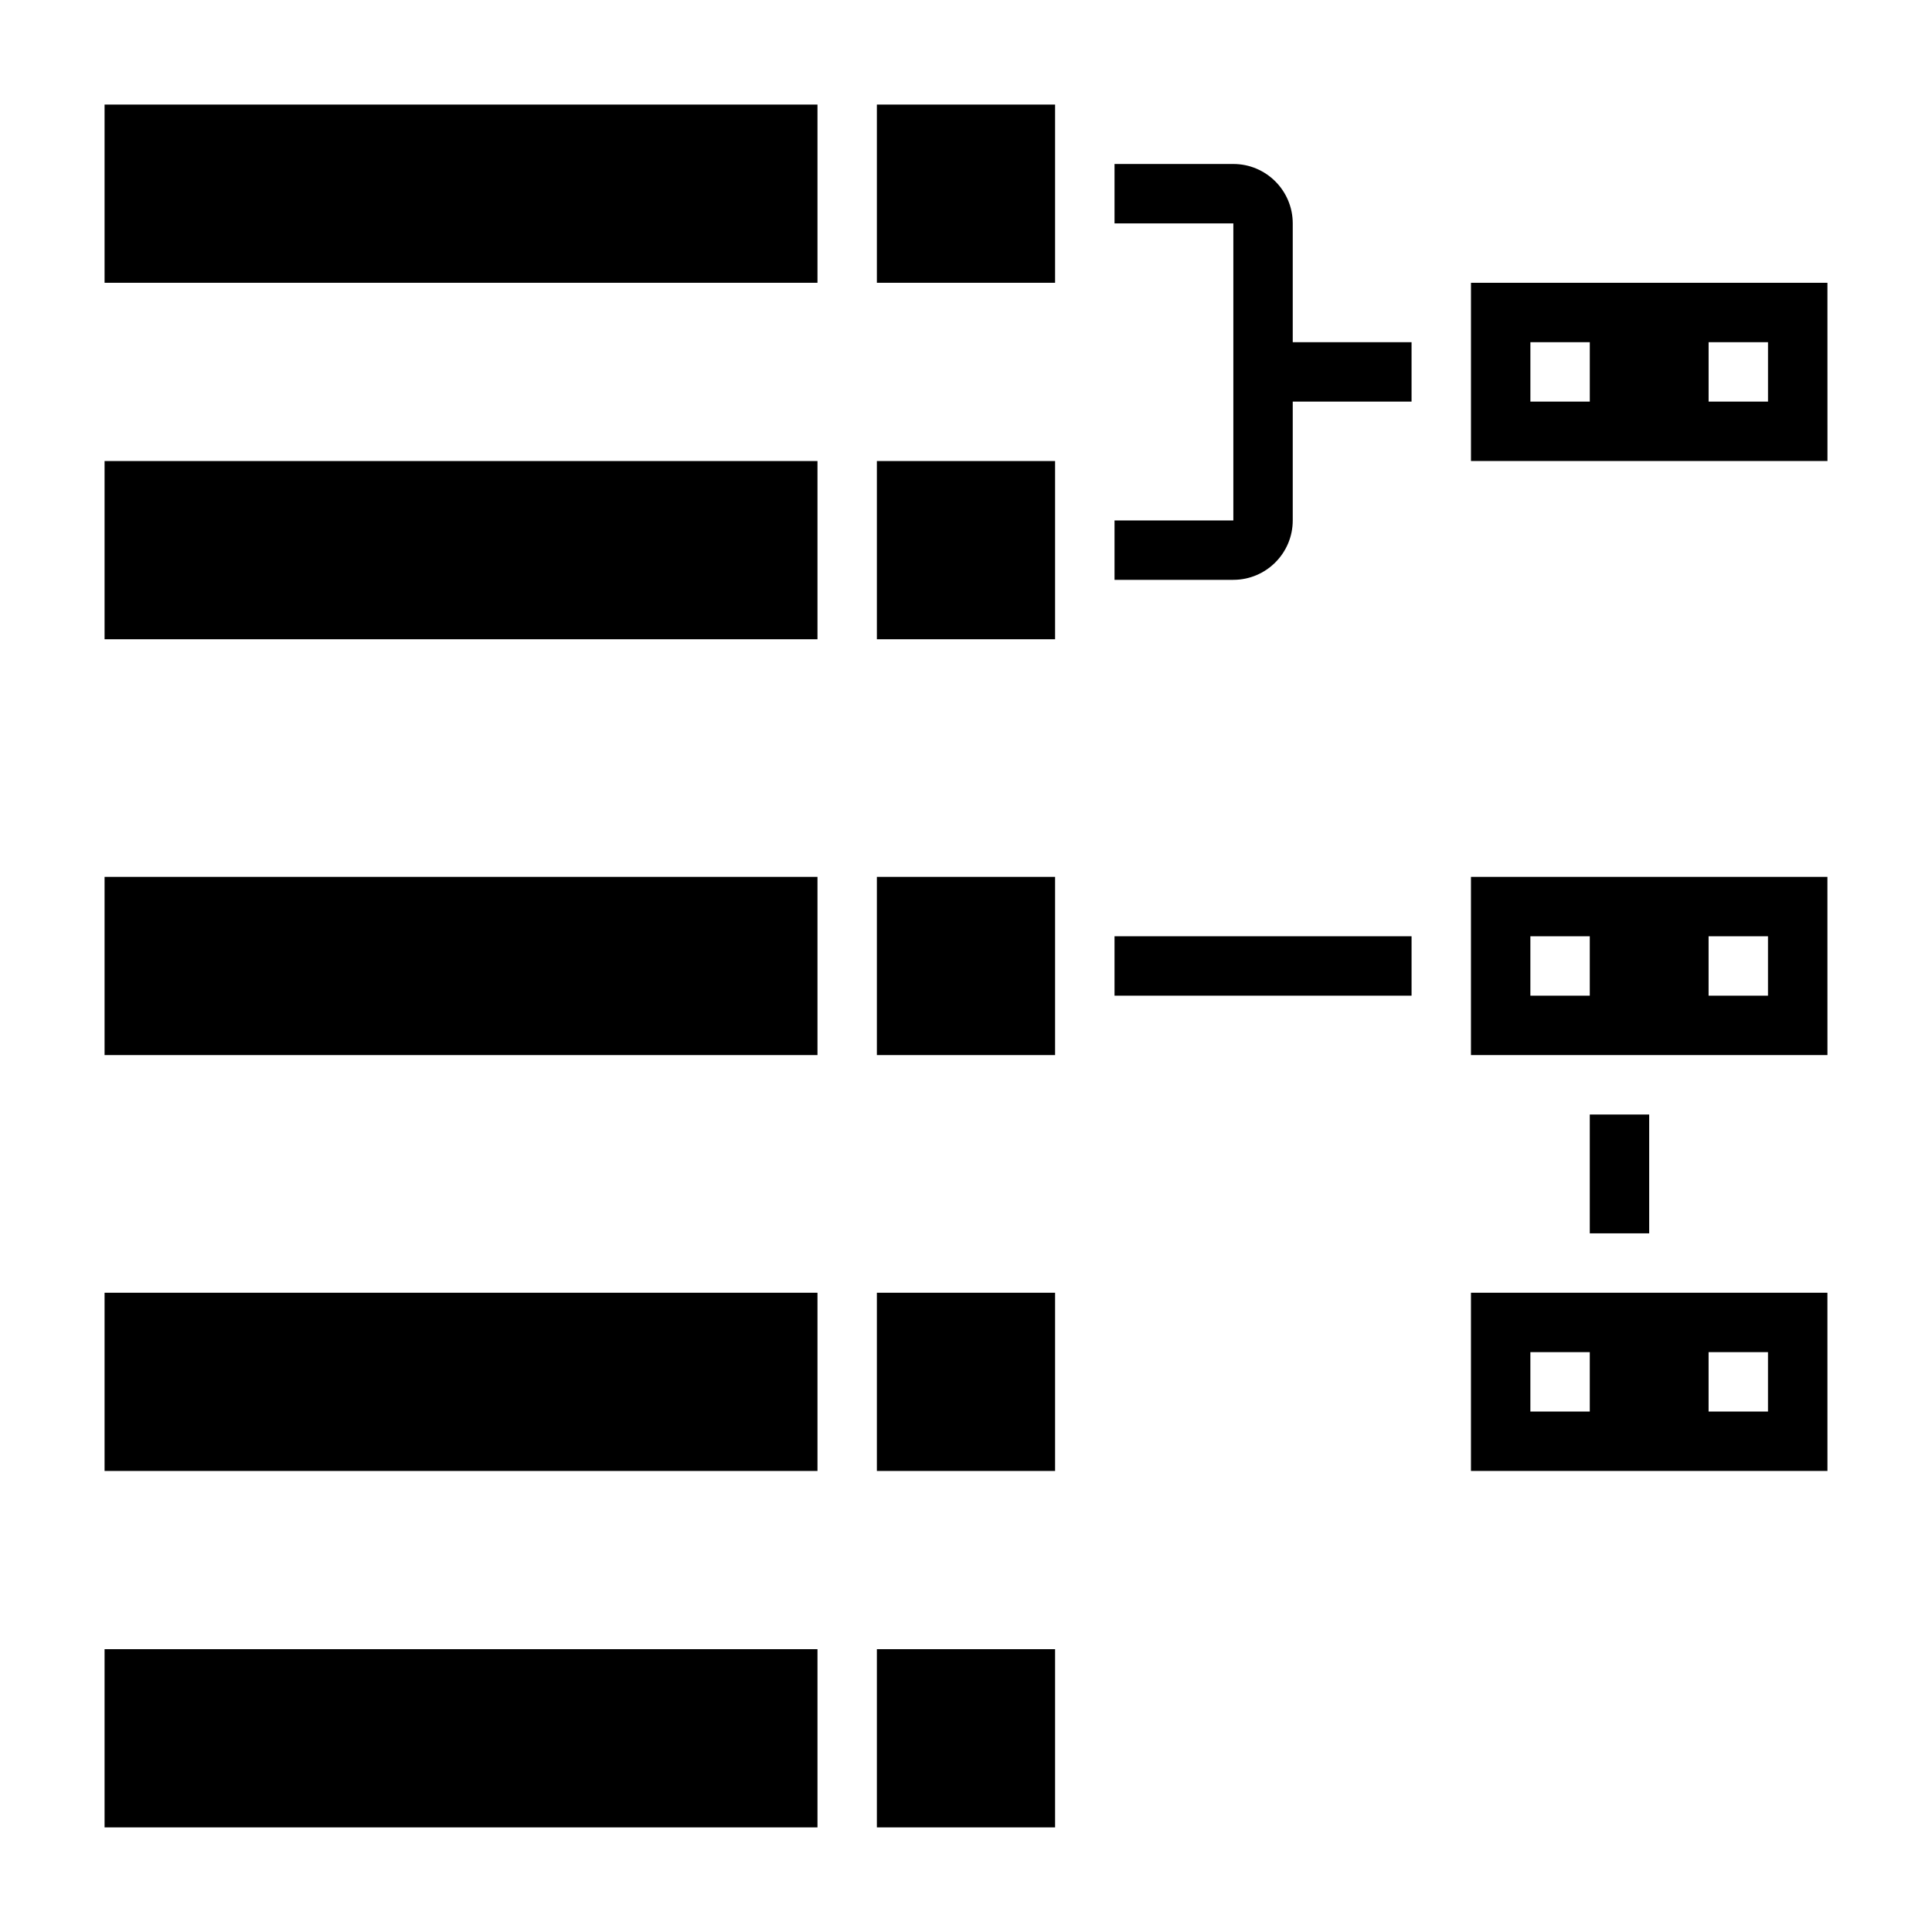
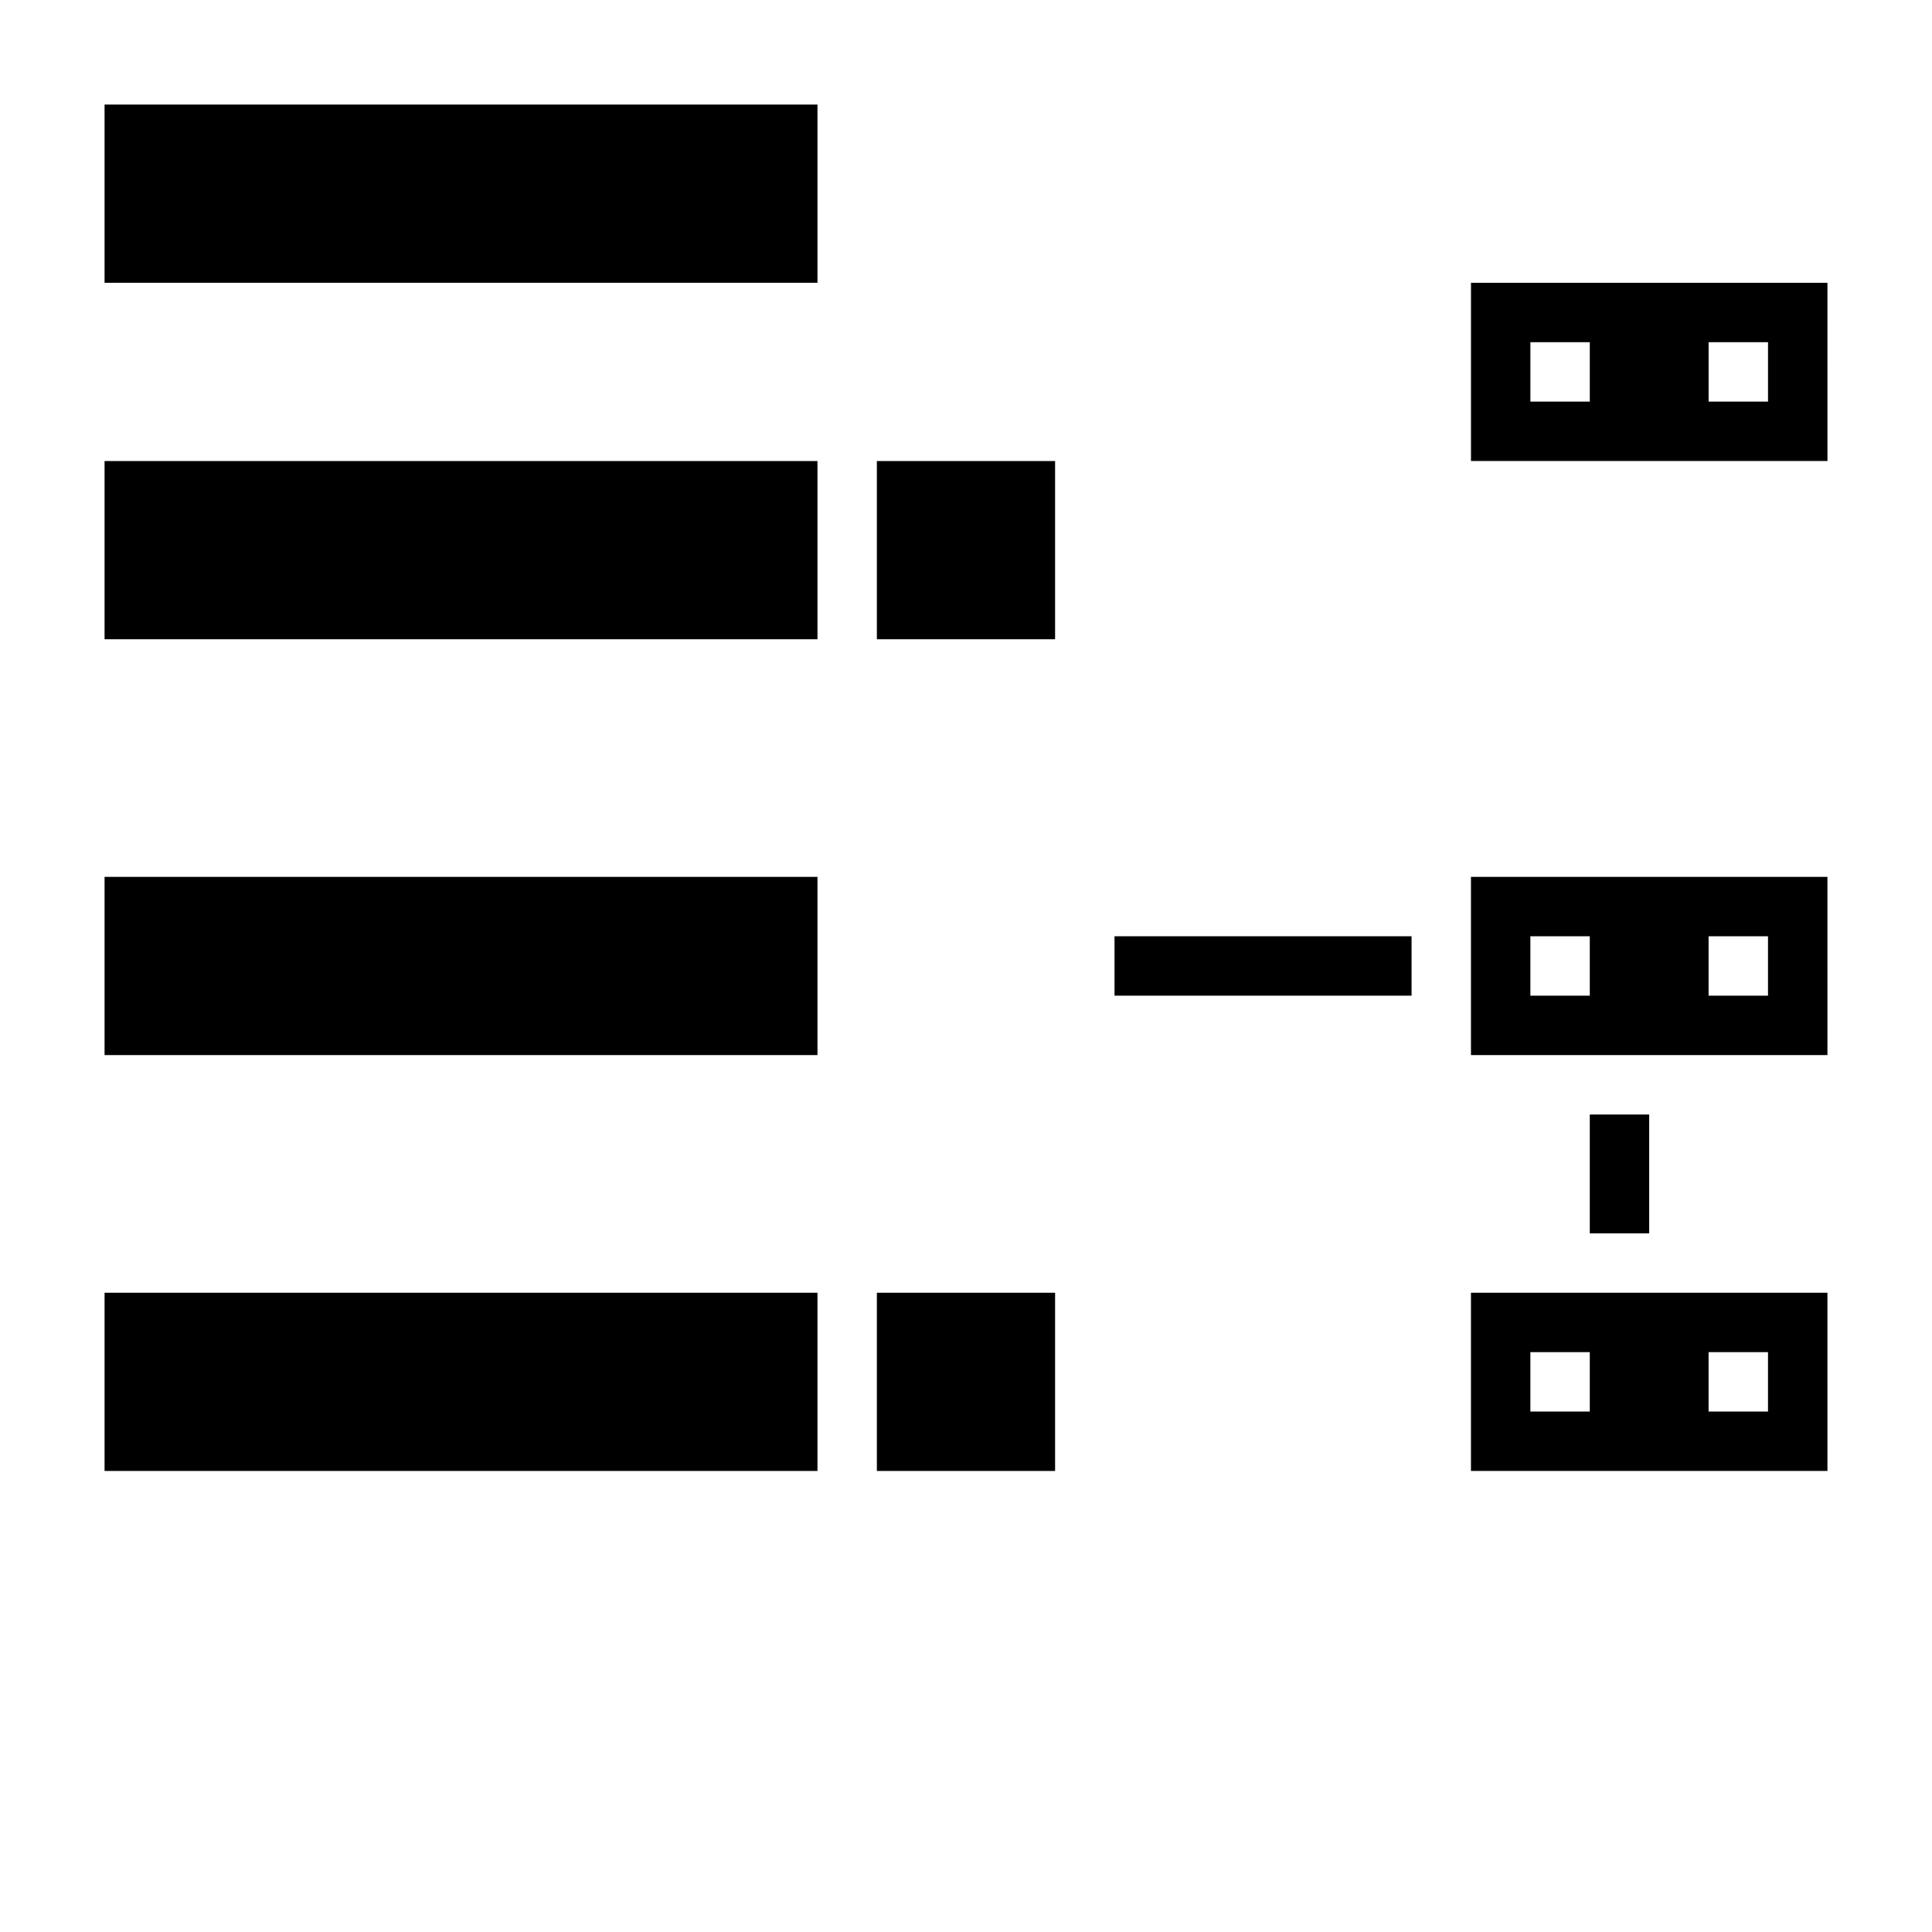
<svg xmlns="http://www.w3.org/2000/svg" fill="#000000" width="800px" height="800px" version="1.1" viewBox="144 144 512 512">
  <g>
-     <path d="m376.38 171.71h47.23v47.23h-47.23z" />
    <path d="m171.71 171.71h188.93v47.23h-188.93z" />
    <path d="m171.71 266.18h188.93v47.23h-188.93z" />
    <path d="m376.38 266.18h47.23v47.23h-47.23z" />
-     <path d="m376.38 376.38h47.23v47.23h-47.23z" />
    <path d="m171.71 376.38h188.93v47.23h-188.93z" />
    <path d="m171.71 486.59h188.93v47.23h-188.93z" />
    <path d="m376.38 486.59h47.23v47.23h-47.23z" />
-     <path d="m171.71 581.05h188.93v47.23h-188.93z" />
-     <path d="m376.38 581.05h47.23v47.23h-47.23z" />
    <path d="m533.82 486.59v47.23h94.473l-0.008-47.23zm31.488 31.488h-15.742v-15.742h15.742zm47.23 0h-15.742v-15.742h15.742z" />
    <path d="m533.82 376.38v47.23h94.473l-0.008-47.23zm31.488 31.488h-15.742v-15.742h15.742zm47.23 0h-15.742v-15.742h15.742z" />
    <path d="m628.29 218.94h-94.465v47.23h94.473zm-62.977 31.488h-15.742v-15.742h15.742zm47.23 0h-15.742v-15.742h15.742z" />
    <path d="m565.31 439.36h15.742v31.488h-15.742z" />
    <path d="m439.36 392.12h78.719v15.742h-78.719z" />
-     <path d="m486.59 203.2c0-8.684-7.062-15.742-15.742-15.742h-31.488v15.742h31.488v78.719h-31.488v15.742h31.488c8.684 0 15.742-7.062 15.742-15.742v-31.488h31.488v-15.742h-31.488z" />
  </g>
</svg>